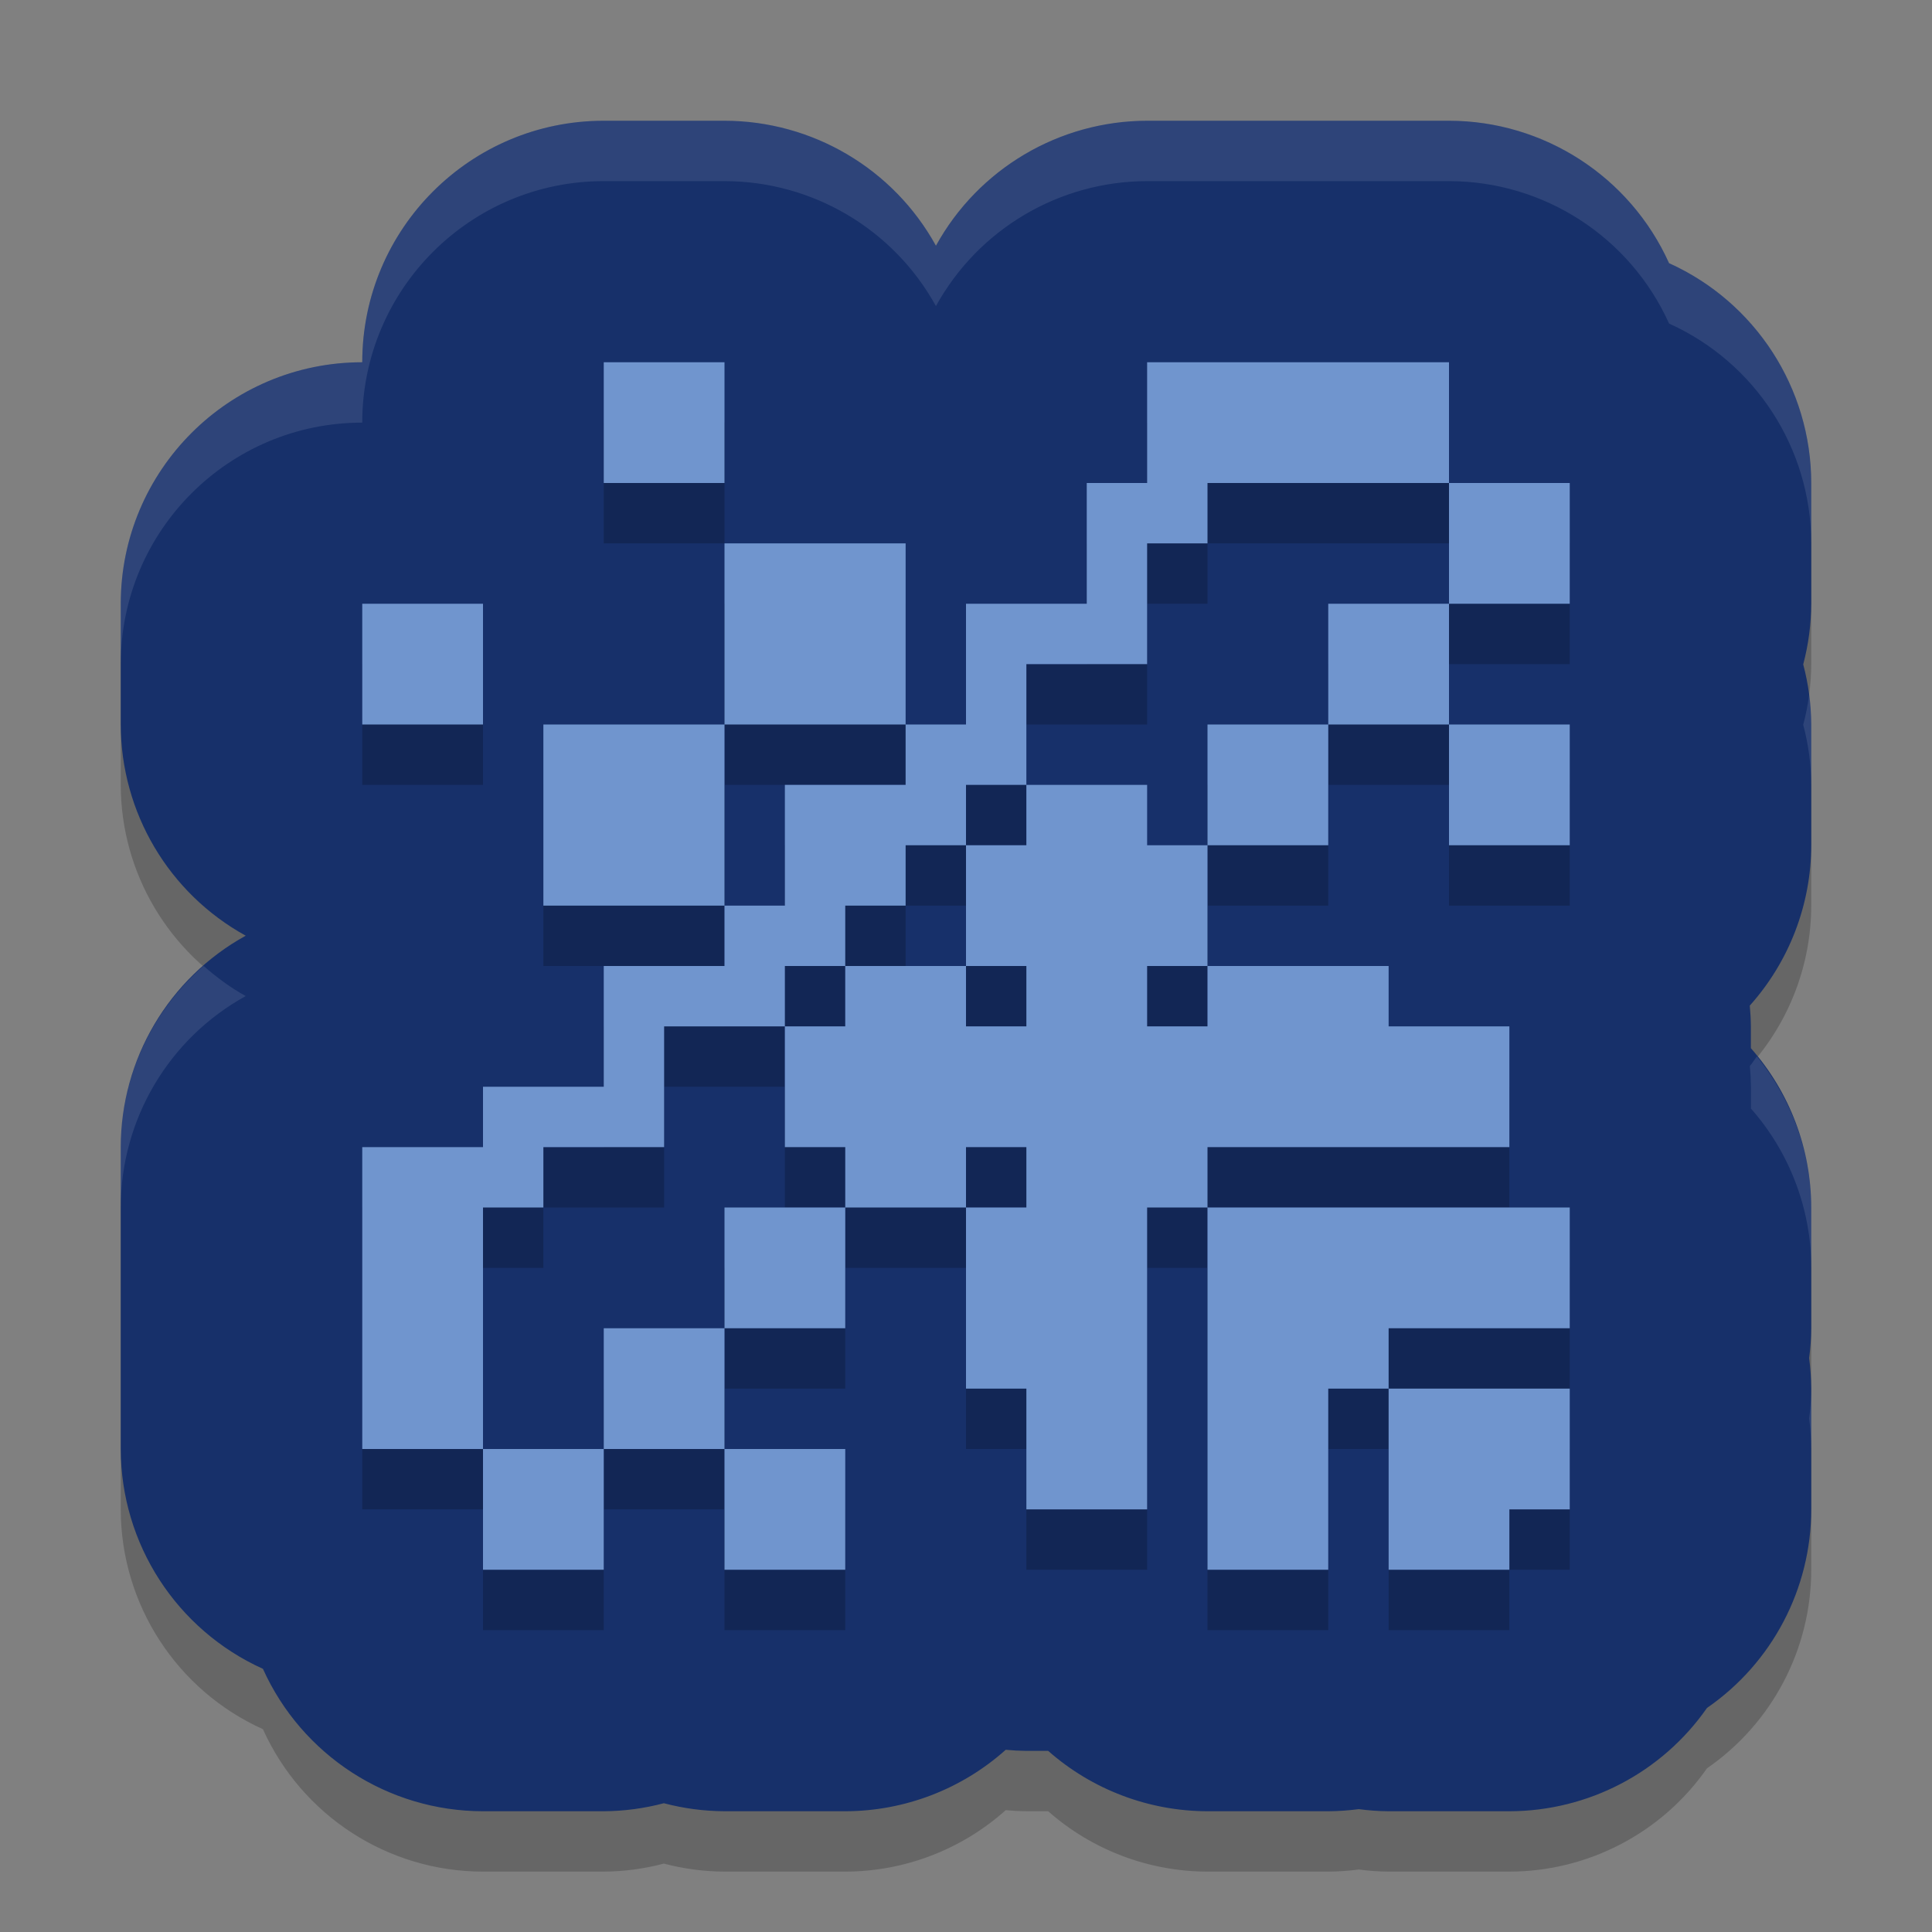
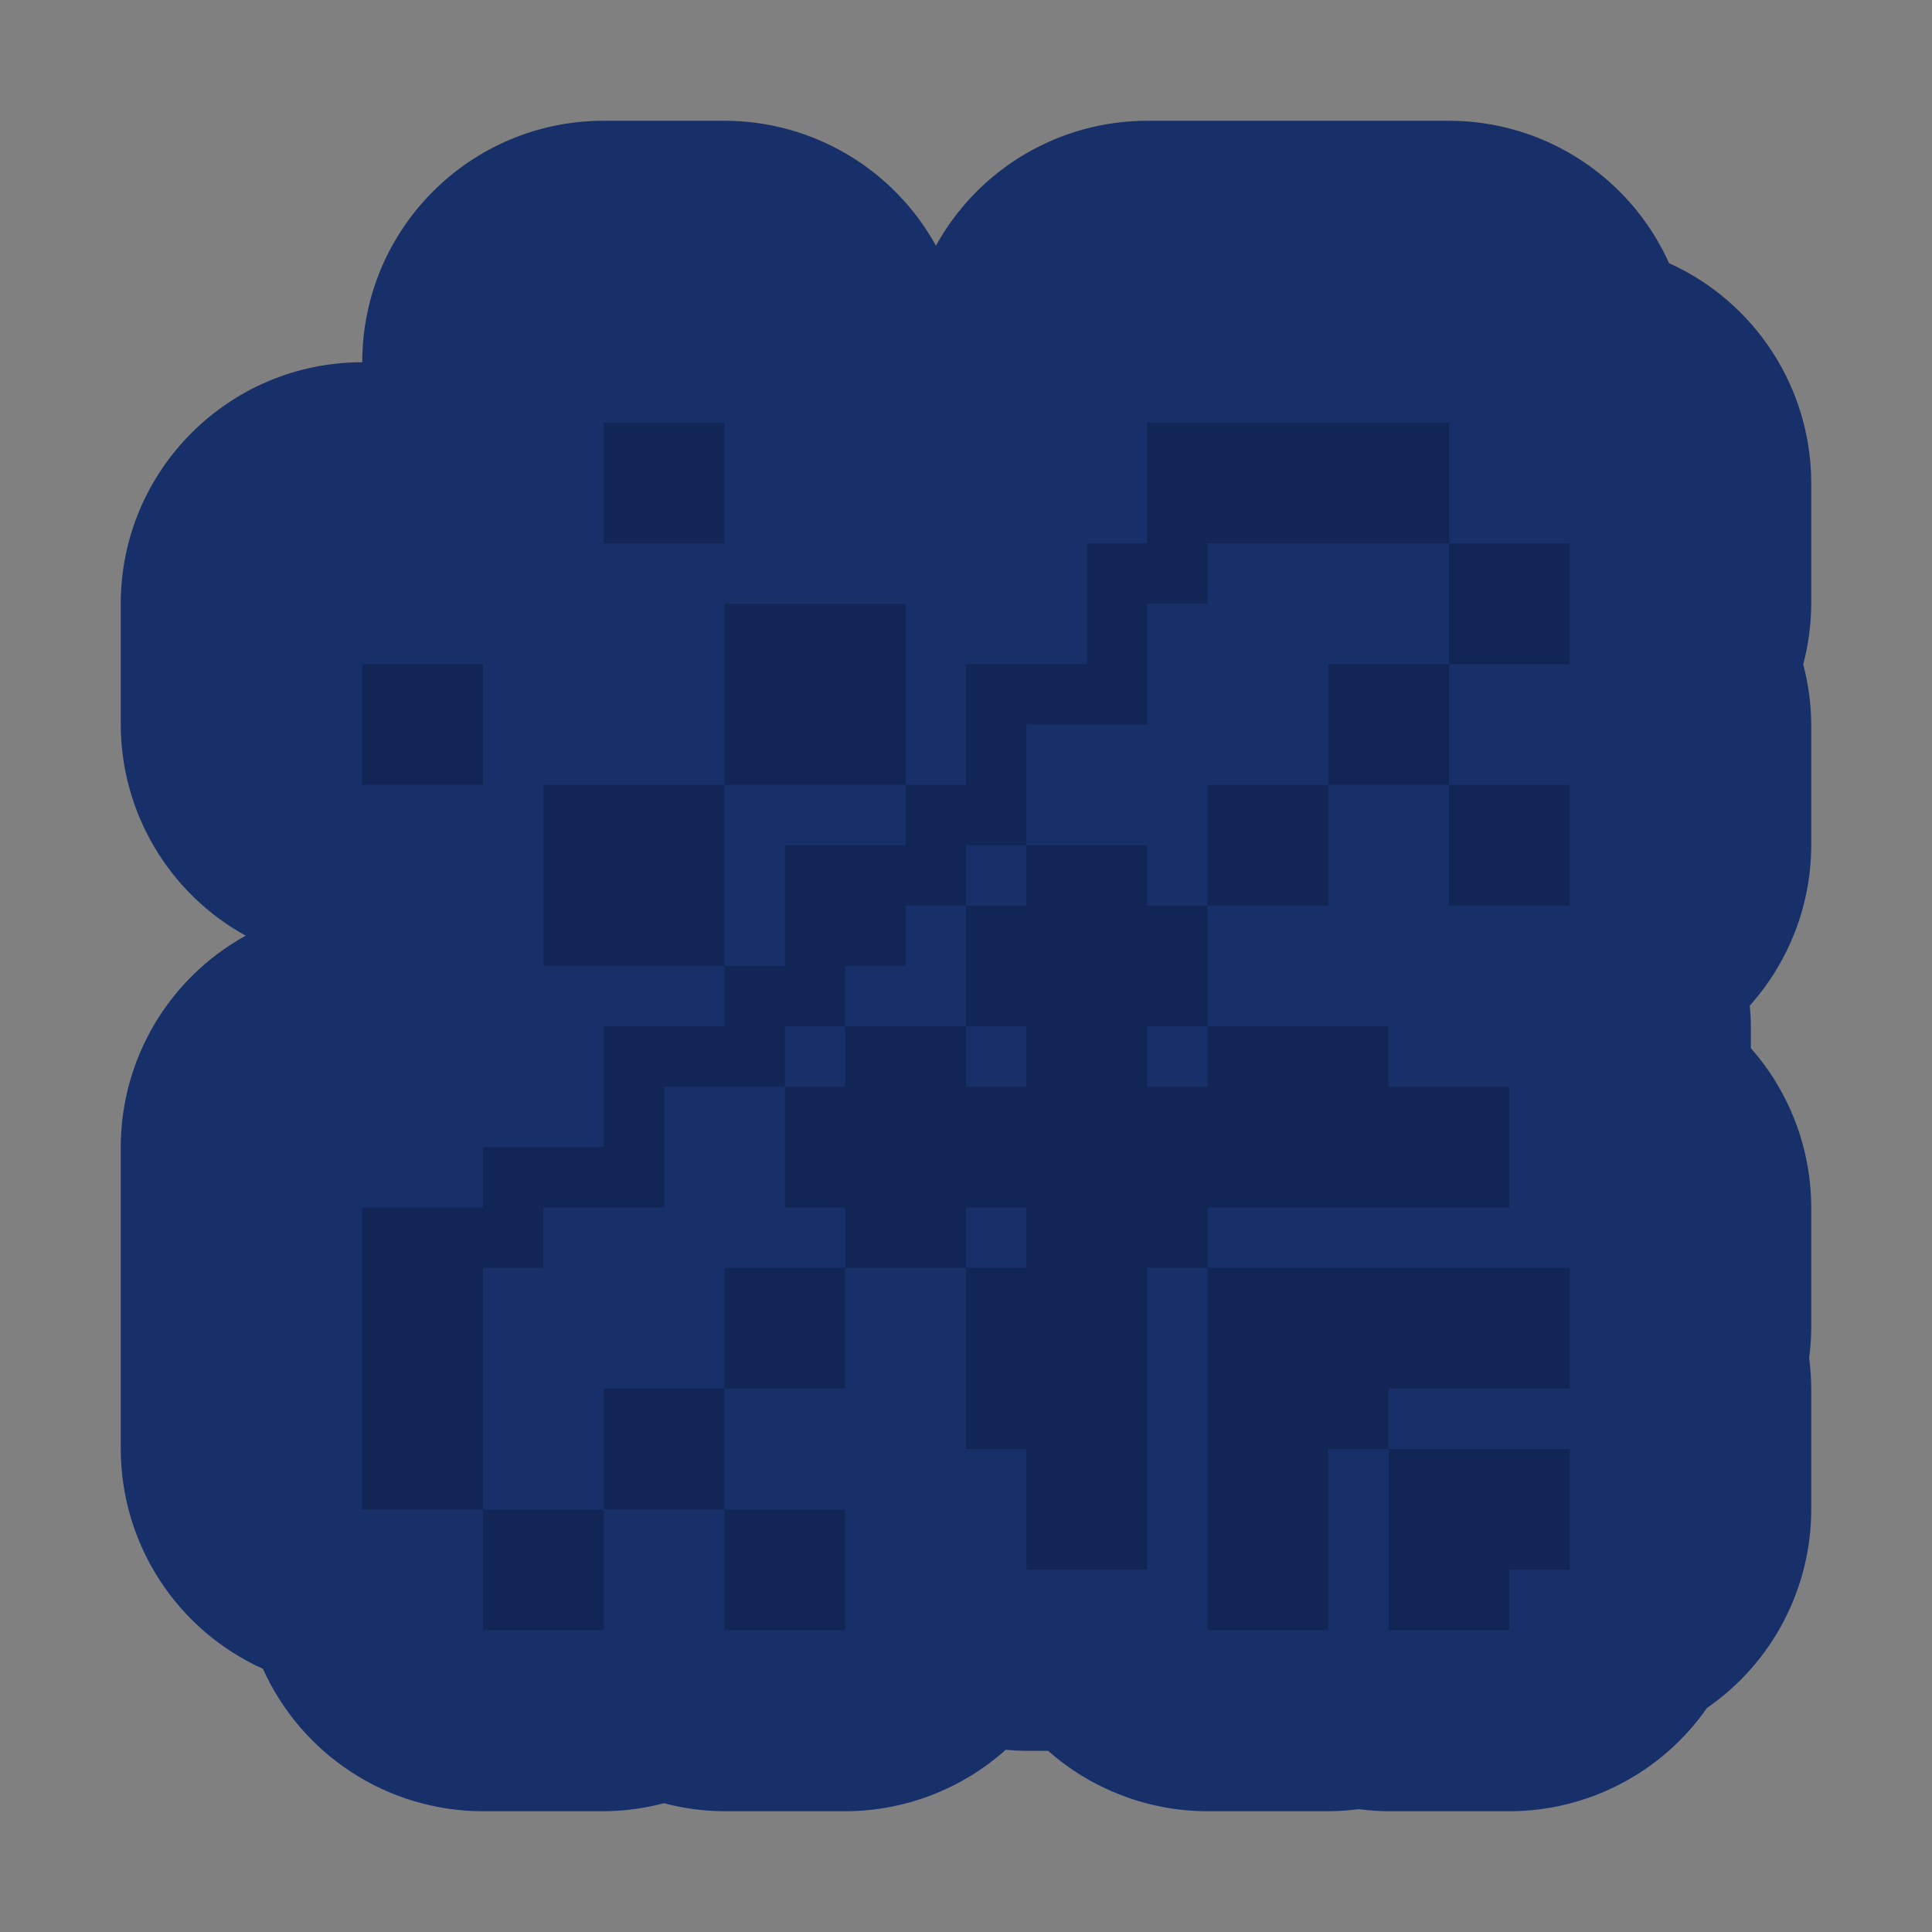
<svg xmlns="http://www.w3.org/2000/svg" width="32" height="32" version="1.1">
  <rect width="100%" height="100%" fill="#808080" stroke="none" />
-   <path d="M 10,3 C 7.791,3 6,4.791 6,7 3.791,7 2,8.791 2,11 v 2 c 0.002,1.456 0.795,2.796 2.07,3.498 C 2.794,17.201 2.001,18.543 2,20 v 5 c 0.002,1.571 0.924,2.995 2.355,3.641 C 5.001,30.075 6.427,30.999 8,31 h 2 c 0.336,-0.002 0.671,-0.047 0.996,-0.133 C 11.324,30.954 11.661,30.998 12,31 h 2 c 0.981,-0.002 1.927,-0.364 2.658,-1.018 C 16.772,29.993 16.886,29.999 17,30 h 0.361 C 18.09,30.643 19.028,30.998 20,31 h 2 c 0.169,-0.001 0.338,-0.013 0.506,-0.035 C 22.67,30.987 22.835,30.999 23,31 h 2 c 1.305,-0.002 2.527,-0.641 3.273,-1.711 C 29.354,28.543 29.999,27.313 30,26 V 24 C 29.999,23.831 29.987,23.662 29.965,23.494 29.987,23.33 29.999,23.165 30,23 V 21 C 29.998,20.028 29.643,19.09 29,18.361 V 18 C 28.999,17.885 28.993,17.771 28.982,17.656 29.636,16.925 29.998,15.98 30,15 V 13 C 29.998,12.664 29.953,12.329 29.867,12.004 29.954,11.676 29.998,11.339 30,11 V 9 C 29.998,7.429 29.076,6.005 27.645,5.359 26.999,3.925 25.573,3.001 24,3 H 19 C 17.544,3.002 16.204,3.795 15.502,5.07 14.799,3.794 13.457,3.001 12,3 Z" style="opacity:.2" />
  <path d="M 10,2 C 7.791,2 6,3.791 6,6 3.791,6 2,7.791 2,10 v 2 c 0.002,1.456 0.795,2.796 2.07,3.498 C 2.794,16.201 2.001,17.543 2,19 v 5 c 0.002,1.571 0.924,2.995 2.355,3.641 C 5.001,29.075 6.427,29.999 8,30 h 2 c 0.336,-0.002 0.671,-0.047 0.996,-0.133 C 11.324,29.954 11.661,29.998 12,30 h 2 c 0.981,-0.002 1.927,-0.364 2.658,-1.018 C 16.772,28.993 16.886,28.999 17,29 h 0.361 C 18.09,29.643 19.028,29.998 20,30 h 2 c 0.169,-0.001 0.338,-0.013 0.506,-0.035 C 22.67,29.987 22.835,29.999 23,30 h 2 c 1.305,-0.002 2.527,-0.641 3.273,-1.711 C 29.354,27.543 29.999,26.313 30,25 v -2 c -0.001,-0.169 -0.013,-0.338 -0.035,-0.506 C 29.987,22.33 29.999,22.165 30,22 v -2 c -0.002,-0.972 -0.357,-1.91 -1,-2.639 V 17 c -9.25e-4,-0.115 -0.007,-0.229 -0.018,-0.344 C 29.636,15.925 29.998,14.98 30,14 v -2 c -0.002,-0.336 -0.047,-0.671 -0.133,-0.996 C 29.954,10.676 29.998,10.339 30,10 V 8 C 29.998,6.429 29.076,5.005 27.645,4.359 26.999,2.925 25.573,2.001 24,2 H 19 C 17.544,2.002 16.204,2.795 15.502,4.07 14.799,2.794 13.457,2.001 12,2 Z" style="fill:#17306a" />
  <path d="m10 7v2h2v-2zm9 0v2h-1v2h-2v2h-1v1h-2v2h-1v1h-2v2h-2v1h-2v5h2v-4h1v-1h2v-2h2v-1h1v-1h1v-1h1v-1h1v-2h2v-2h1v-1h4v-2zm5 2v2h2v-2zm0 2h-2v2h2zm0 2v2h2v-2zm-2 0h-2v2h2zm-2 2h-1v-1h-2v1h-1v2h1v1h-1v-1h-2v1h-1v2h1v1h2v-1h1v1h-1v3h1v2h2v-5h1v-1h5v-2h-2v-1h-3v1h-1v-1h1zm0 6v6h2v-3h1v-1h3v-2h-3zm3 3v3h2v-1h1v-2zm-9-3h-2v2h2zm-2 2h-2v2h2zm0 2v2h2v-2zm-2 0h-2v2h2zm2-9v-3h-3v3zm0-3h3v-3h-3zm-6-2v2h2v-2z" style="opacity:.2" />
-   <path d="m10 6v2h2v-2h-2zm9 0v2h-1v1 1h-2v2h-1v1h-2v2h-1v1h-2v2h-1-1v1h-2v5h2v-4h1v-1h2v-2h1 1v-1h1v-1h1v-1h1v-1h1v-1-1h2v-2h1v-1h4v-2h-5zm5 2v2h2v-2h-2zm0 2h-2v2h2v-2zm0 2v2h2v-2h-2zm-2 0h-2v2h2v-2zm-2 2h-1v-1h-2v1h-1v2h1v1h-1v-1h-2v1h-1v2h1v1h2v-1h1v1h-1v3h1v2h2v-2-3h1v-1h3 2v-2h-2v-1h-3v1h-1v-1h1v-2zm0 6v3 3h2v-3h1v-1h3v-2h-3-3zm3 3v2 1h2v-1h1v-2h-3zm-9-3h-2v2h2v-2zm-2 2h-2v2h2v-2zm0 2v2h2v-2h-2zm-2 0h-2v2h2v-2zm2-9v-3h-3v3h3zm0-3h3v-3h-3v3zm-6-2v2h2v-2h-2z" style="fill:#7095ce" />
-   <path d="m10 2c-2.209 2.209e-4 -4 1.791-4 4-2.209 2.209e-4 -4 1.791-4 4v1c2.209e-4 -2.209 1.791-4 4-4 2.209e-4 -2.209 1.791-4 4-4h2c1.457 7.43e-4 2.799 0.794 3.502 2.07 0.702-1.275 2.042-2.068 3.498-2.07h5c1.573 0.001 2.999 0.925 3.645 2.359 1.432 0.646 2.353 2.07 2.355 3.641v-1c-0.002-1.571-0.924-2.995-2.355-3.641-0.645-1.435-2.071-2.358-3.645-2.359h-5c-1.456 0.002-2.796 0.795-3.498 2.07-0.703-1.276-2.045-2.07-3.502-2.07h-2zm19.965 9.506c-0.022 0.168-0.054 0.334-0.098 0.498 0.086 0.325 0.131 0.66 0.133 0.996v-1c-0.001-0.166-0.014-0.33-0.035-0.494zm-26.594 4.492c-0.857 0.75-1.37 1.836-1.371 3.002v1c7.43e-4 -1.457 0.794-2.799 2.07-3.502-0.255-0.14-0.485-0.313-0.699-0.5zm25.729 1.5c-0.041 0.051-0.073 0.109-0.117 0.158 0.011 0.114 0.017 0.229 0.018 0.344v0.361c0.643 0.729 0.998 1.667 1 2.639v-1c-0.002-0.915-0.327-1.793-0.9-2.502zm0.9 5.502c-0.001 0.165-0.013 0.33-0.035 0.494 0.022 0.168 0.034 0.337 0.035 0.506v-1z" style="fill:#ffffff;opacity:.1" />
</svg>